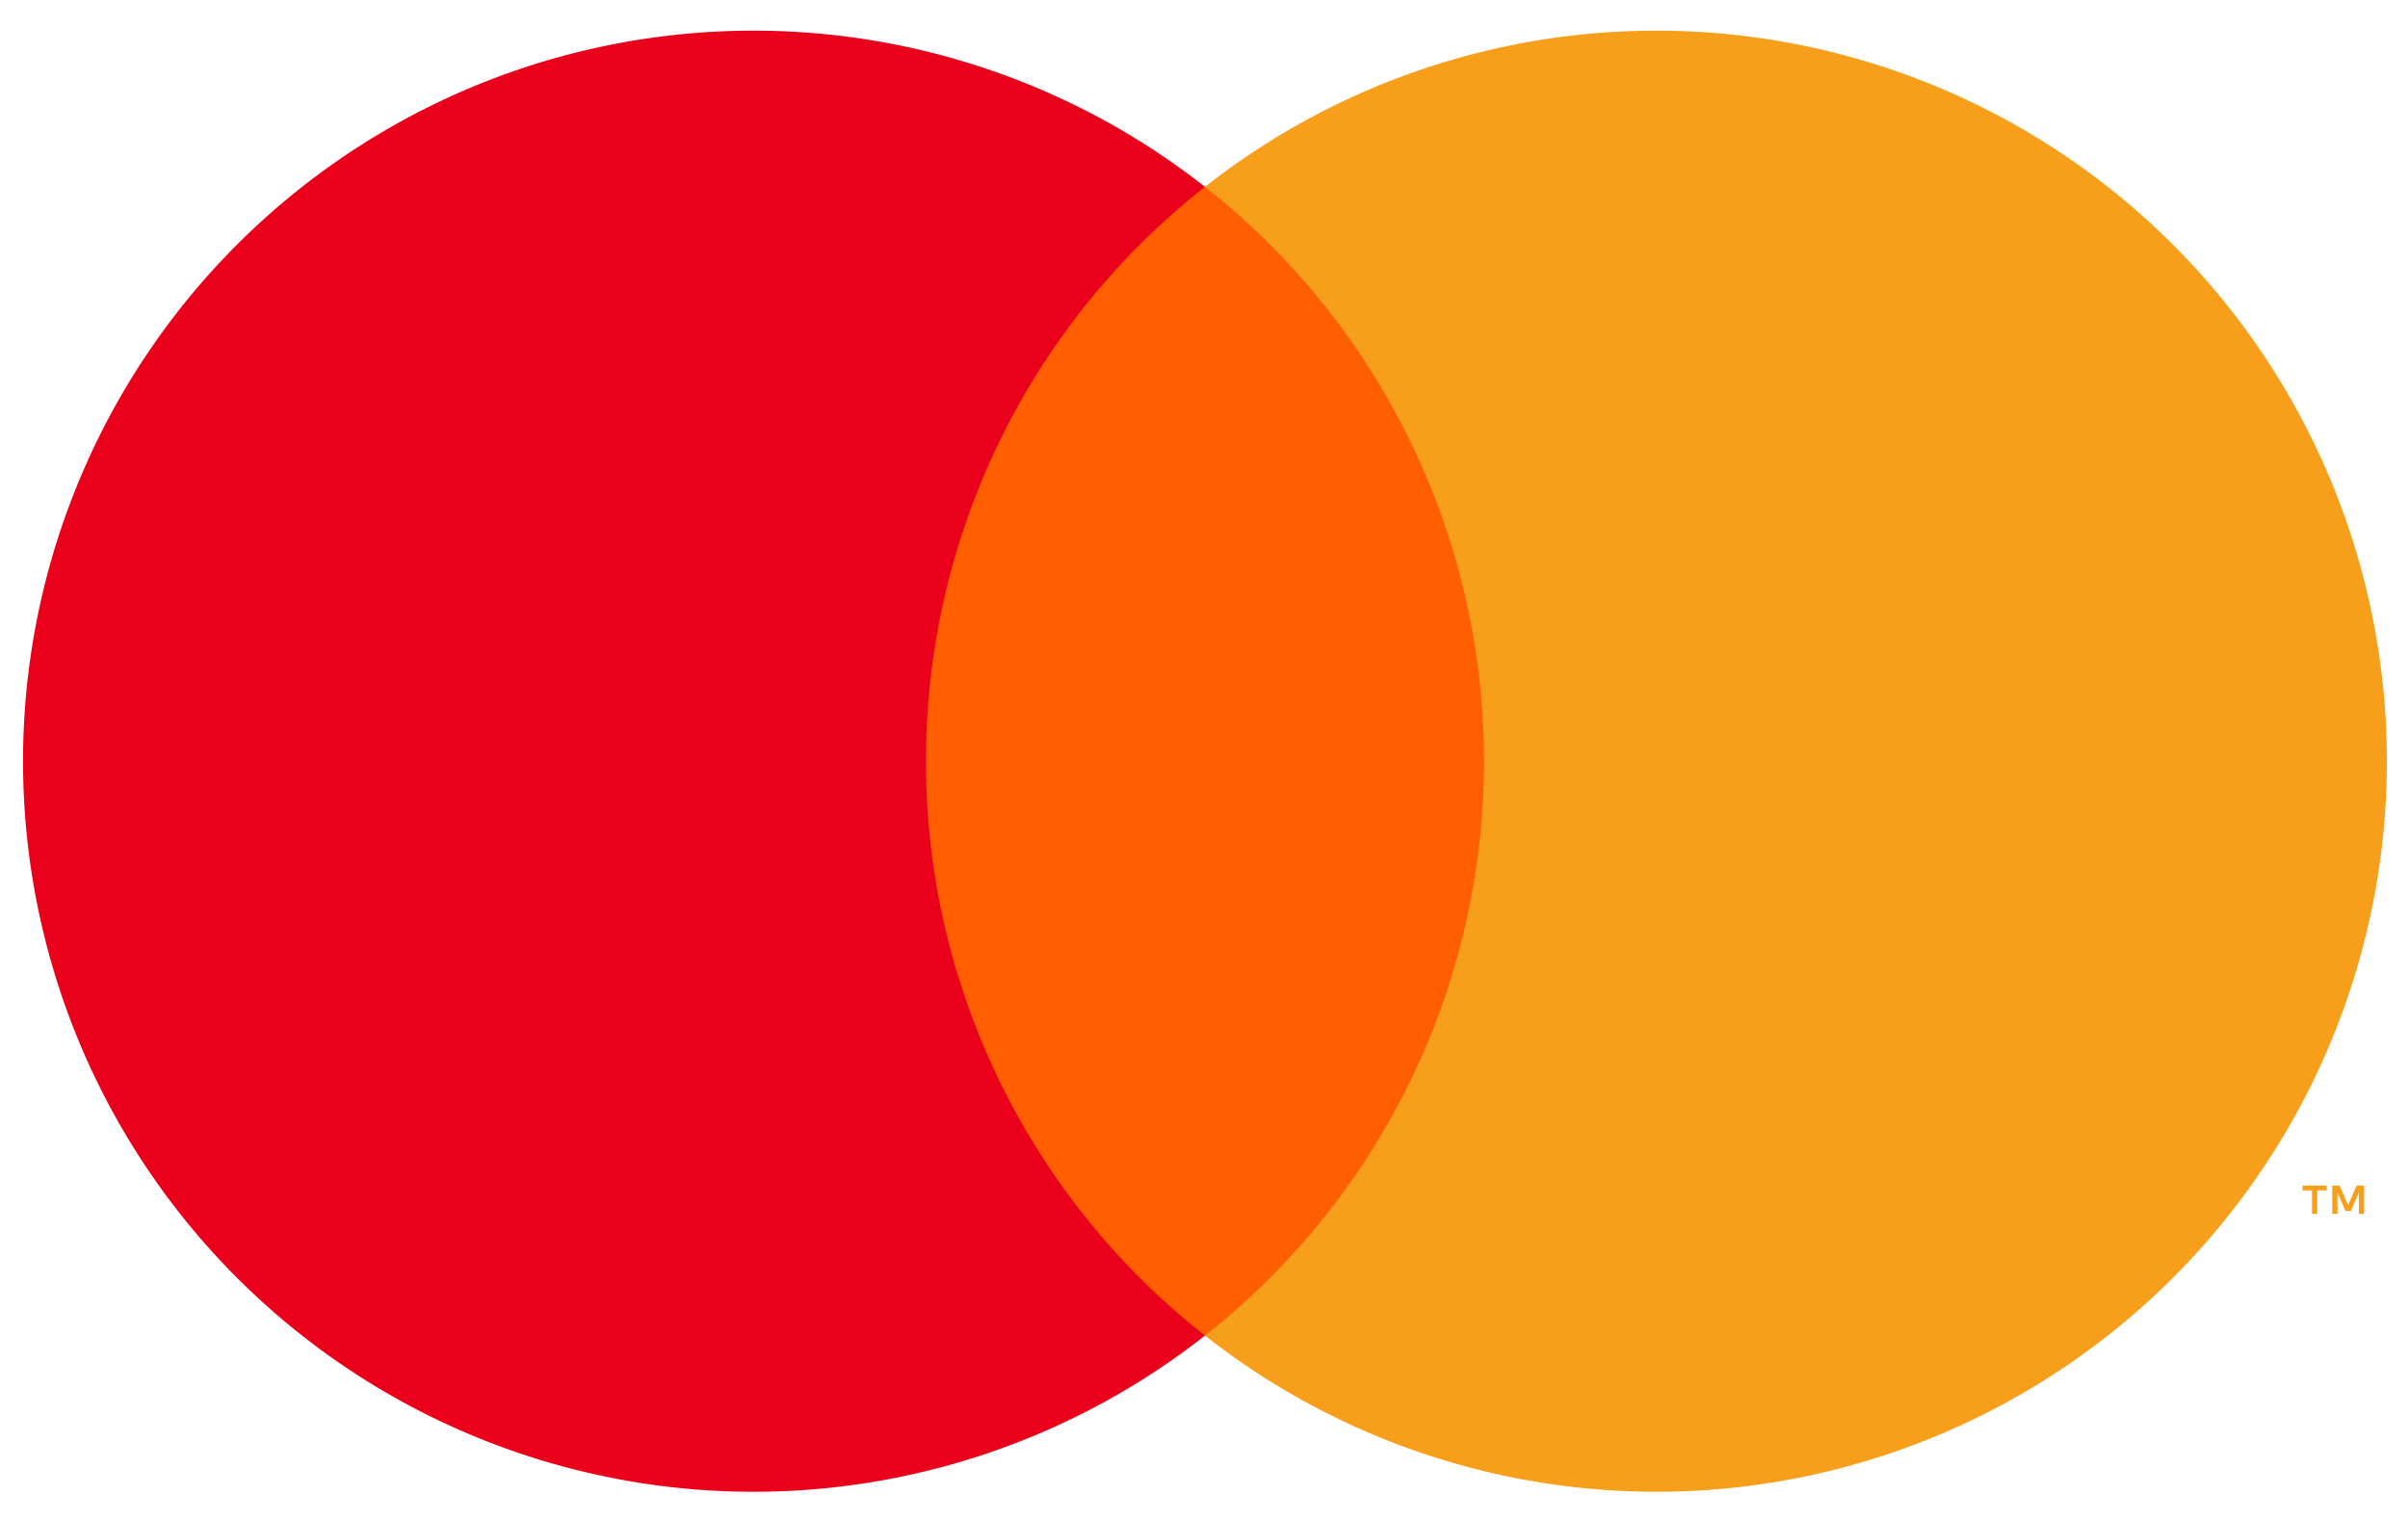
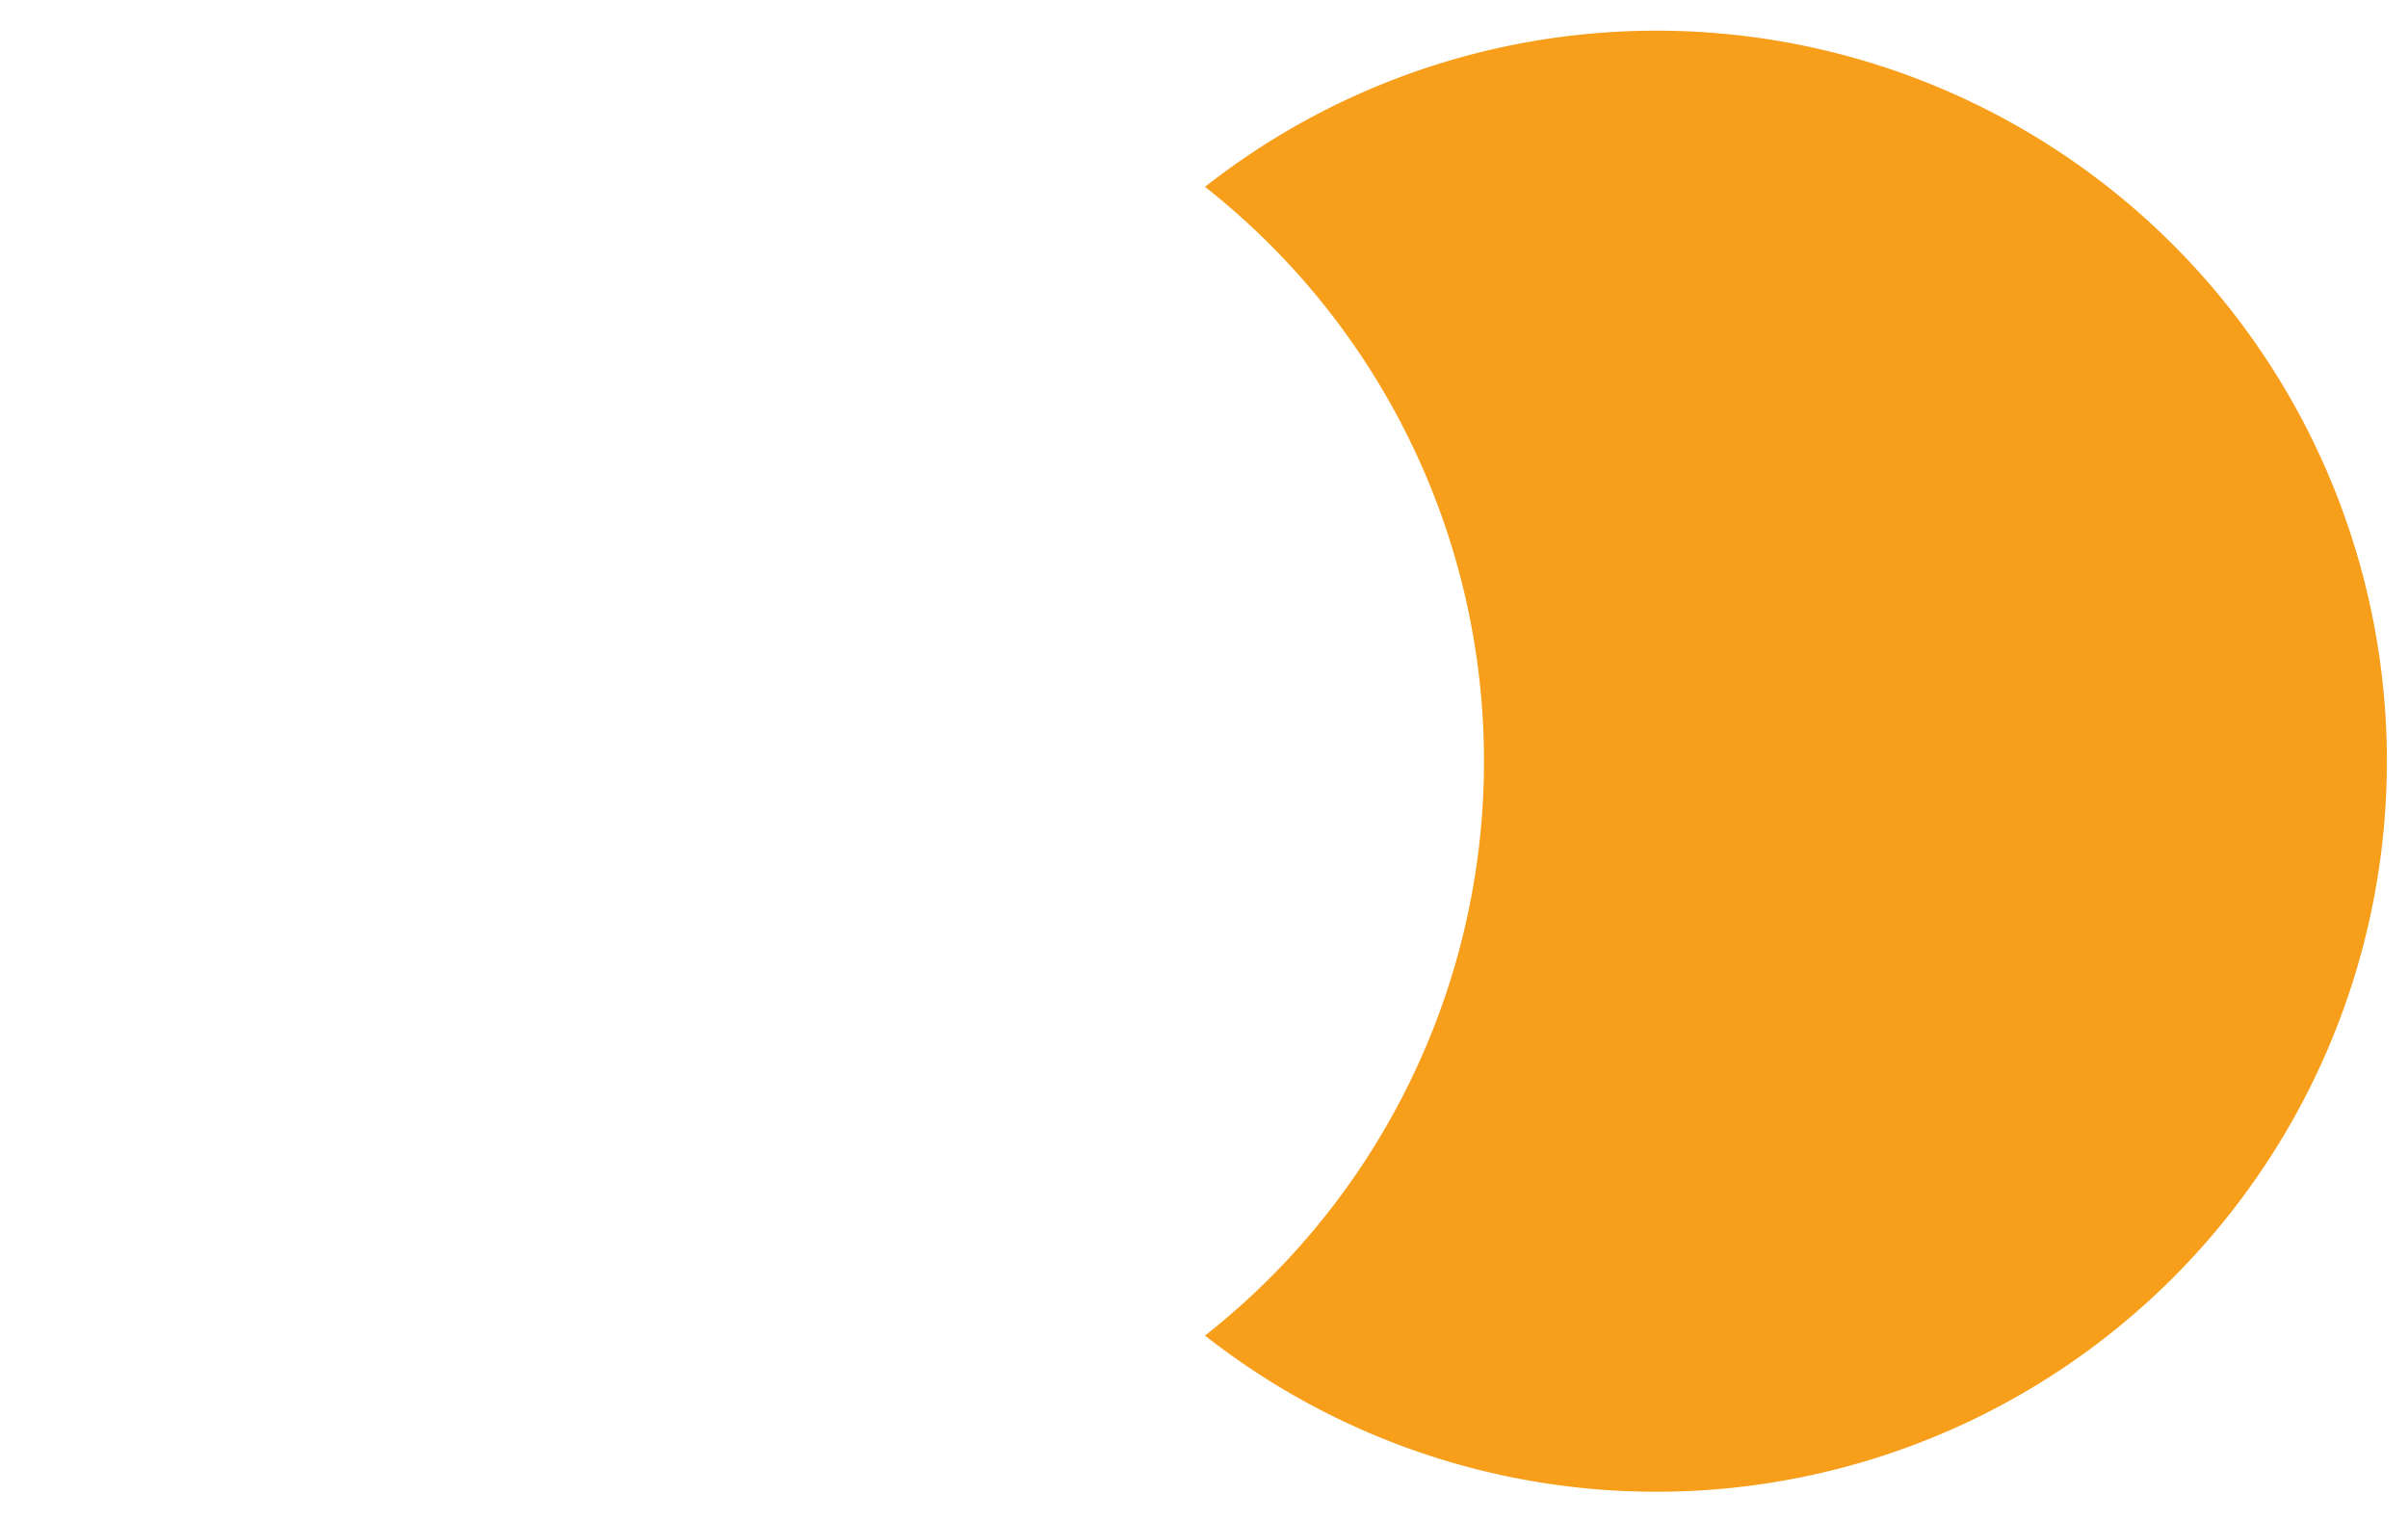
<svg xmlns="http://www.w3.org/2000/svg" width="158.323" height="100" version="1.1" viewBox="0 0 41.89 26.458">
  <g transform="translate(11.677,-61.816)">
    <g transform="matrix(.353 0 0 .353 -17.6 55.995)">
-       <rect x="60.412" y="25.697" width="31.5" height="56.606" fill="#ff5f00" />
-       <path transform="translate(-319.796,-252)" d="m382.208 306a35.938 35.938 0 0 1 13.75-28.303 36 36 0 1 0 0 56.606 35.938 35.938 0 0 1-13.75-28.303z" fill="#eb001b" />
      <path transform="translate(-319.796,-252)" d="m454.203 306a35.999 35.999 0 0 1-58.245 28.303 36.005 36.005 0 0 0 0-56.606 35.999 35.999 0 0 1 58.245 28.303z" fill="#f79e1b" />
-       <path transform="translate(-319.796,-252)" d="m450.769 328.308v-1.159h0.467v-0.236h-1.19v0.236h0.468v1.159zm2.311 0v-1.397h-0.365l-0.42 0.961-0.42-0.961h-0.365v1.397h0.258v-1.054l0.394 0.909h0.267l0.394-0.911v1.056z" fill="#f79e1b" />
    </g>
  </g>
</svg>